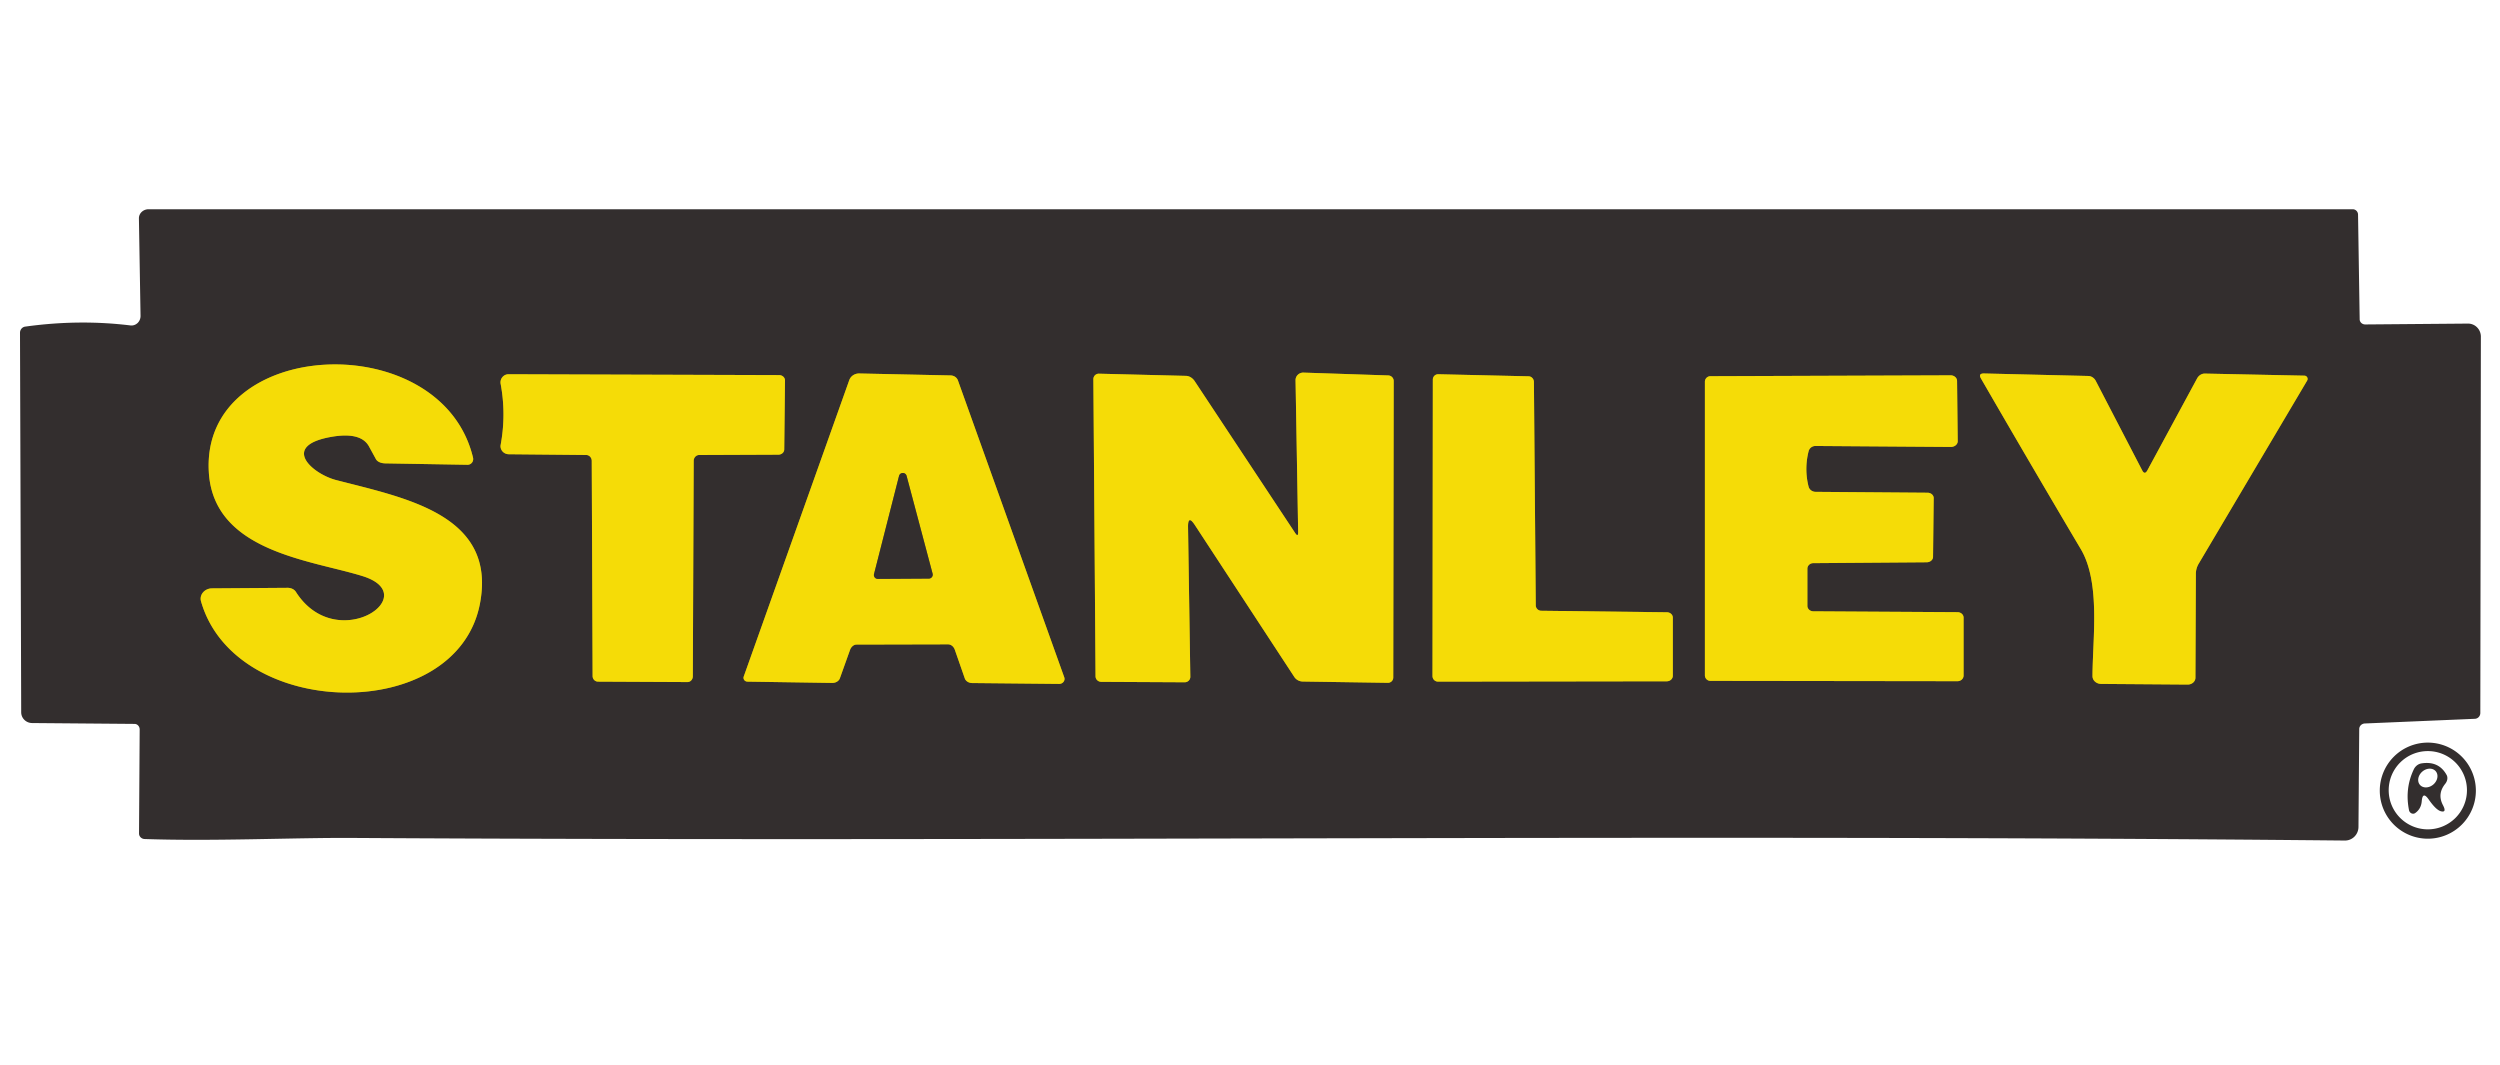
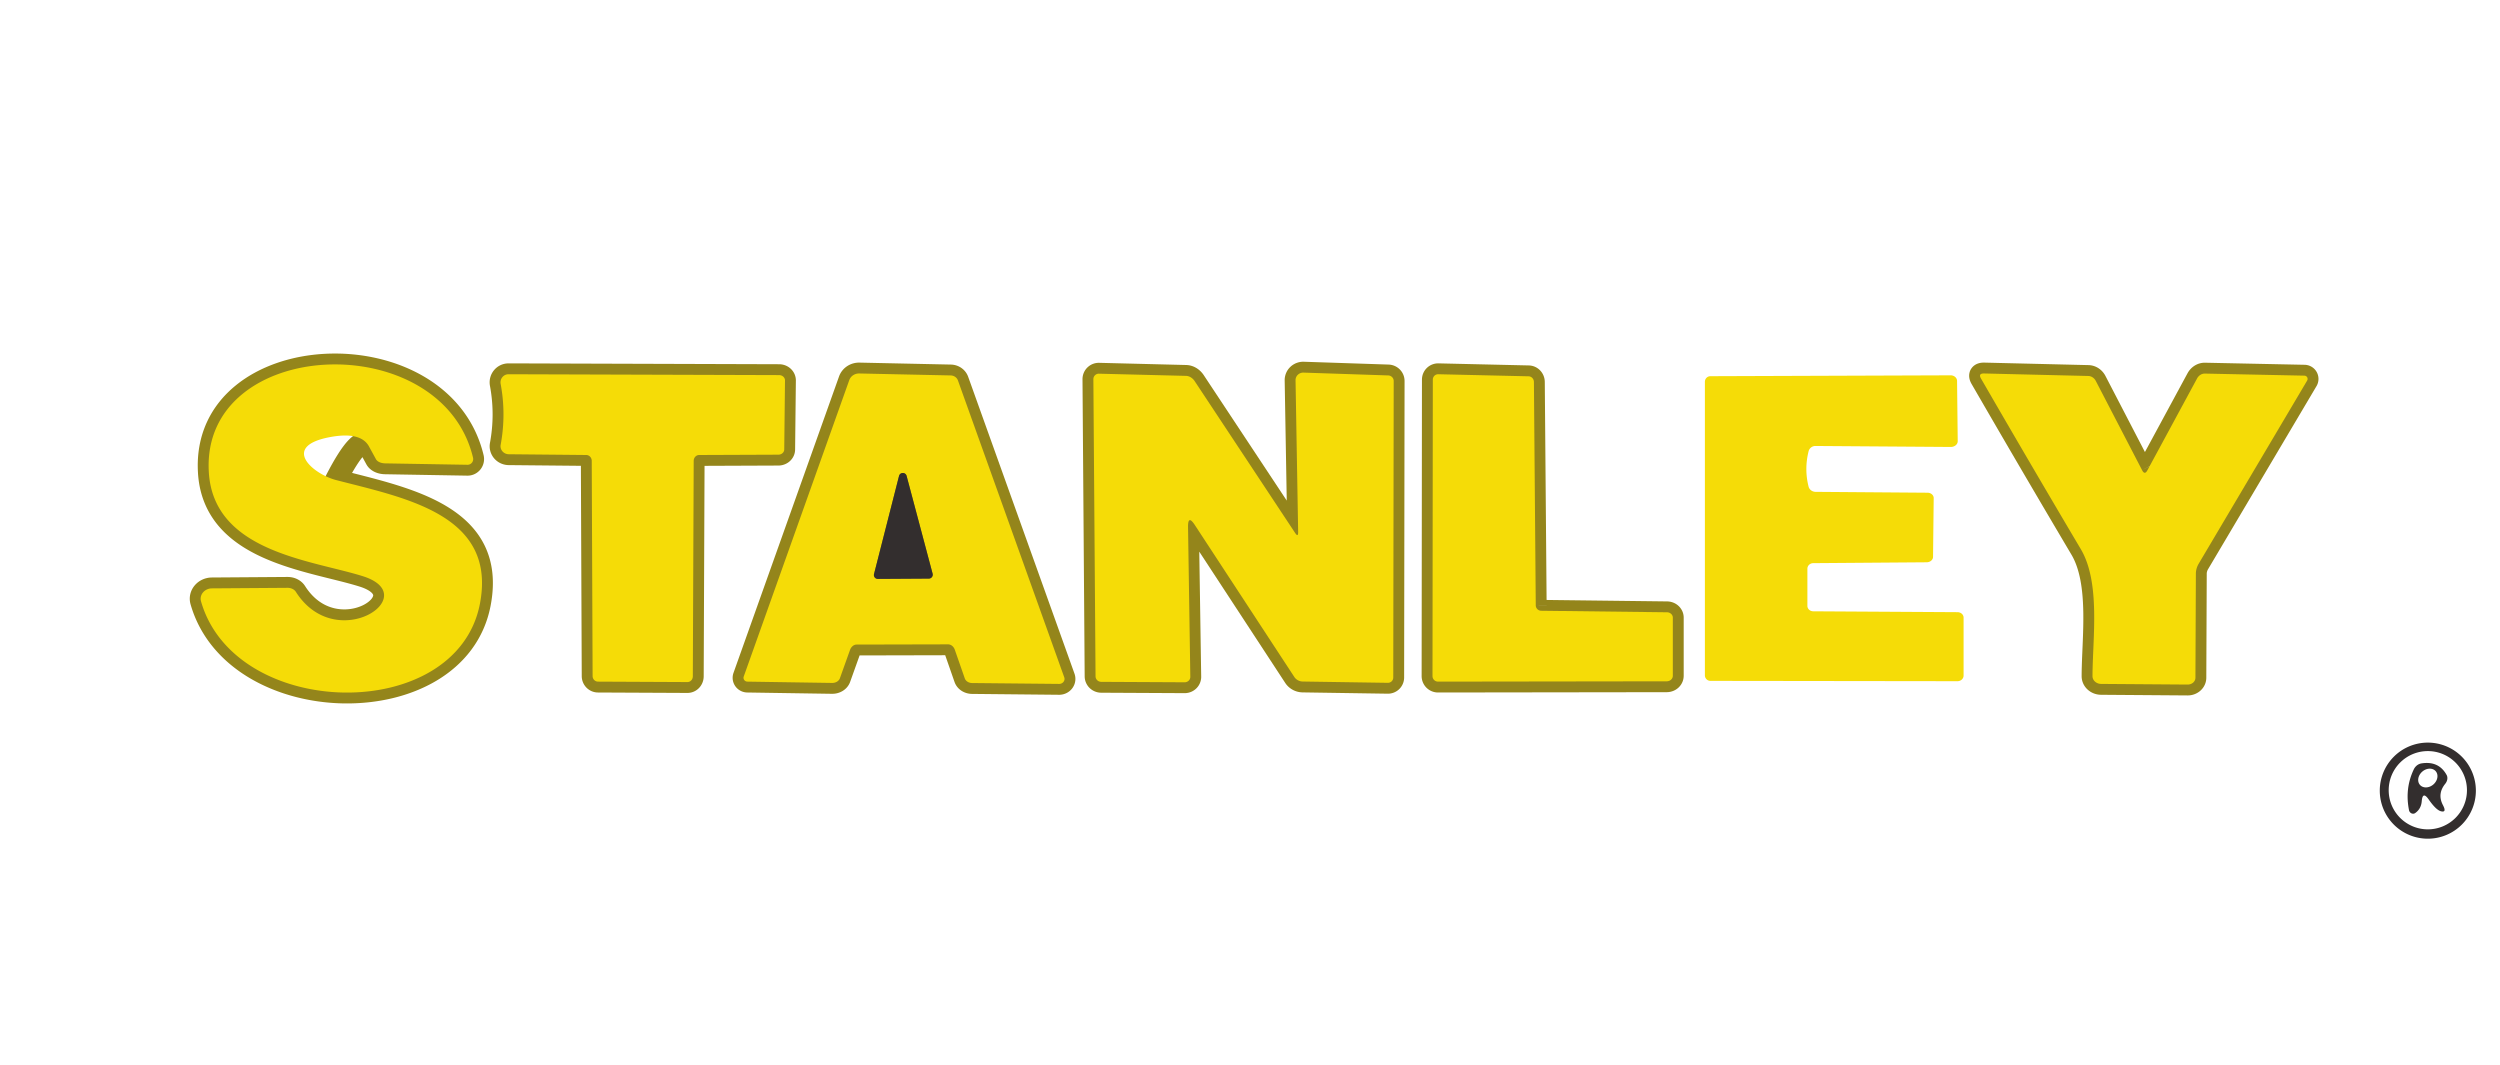
<svg xmlns="http://www.w3.org/2000/svg" viewBox="0 0 230 98">
  <g stroke-width="2.00" fill="none" stroke-linecap="butt">
-     <path stroke="#94851b" d="  M 33.94 41.06  L 34.59 42.25  A 1.08 0.68 -7.9 0 0 35.44 42.63  L 43.01 42.76  A 0.53 0.52 83.5 0 0 43.52 42.11  C 40.63 29.99 18.50 30.96 19.21 43.41  C 19.62 50.78 28.64 51.52 33.38 53.01  C 39.06 54.80 30.92 60.28 27.22 54.45  A 0.96 0.79 -13.5 0 0 26.46 54.08  L 19.49 54.13  A 1.02 0.93 -7.4 0 0 18.49 55.31  C 21.61 66.28 41.99 66.67 44.15 55.56  C 45.74 47.35 37.29 45.82 30.90 44.16  C 28.77 43.60 25.74 41.02 30.49 40.19  Q 33.19 39.72 33.94 41.06" />
+     <path stroke="#94851b" d="  M 33.94 41.06  L 34.59 42.25  A 1.08 0.68 -7.9 0 0 35.44 42.63  L 43.01 42.76  A 0.53 0.52 83.5 0 0 43.52 42.11  C 40.63 29.99 18.50 30.96 19.21 43.41  C 19.62 50.78 28.64 51.52 33.38 53.01  C 39.06 54.80 30.92 60.28 27.22 54.45  A 0.96 0.79 -13.5 0 0 26.46 54.08  L 19.49 54.13  A 1.02 0.93 -7.4 0 0 18.49 55.31  C 21.61 66.28 41.99 66.67 44.15 55.56  C 45.74 47.35 37.29 45.82 30.90 44.16  Q 33.19 39.72 33.94 41.06" />
    <path stroke="#94851b" d="  M 46.79 34.43  A 0.75 0.74 84.6 0 0 46.06 35.32  Q 46.58 38.12 46.06 40.93  A 0.76 0.73 5.4 0 0 46.80 41.79  L 53.94 41.86  A 0.54 0.51 -89.5 0 1 54.44 42.40  L 54.52 62.20  A 0.51 0.50 90.0 0 0 55.02 62.71  L 63.25 62.75  A 0.53 0.49 -89.4 0 0 63.74 62.23  L 63.82 42.40  A 0.54 0.50 -90.0 0 1 64.32 41.86  L 71.62 41.83  A 0.54 0.48 -0.6 0 0 72.15 41.35  L 72.22 35.00  A 0.54 0.49 -0.0 0 0 71.68 34.51  L 46.79 34.43" />
    <path stroke="#94851b" d="  M 78.80 59.30  L 87.22 59.28  A 0.73 0.63 79.0 0 1 87.84 59.77  L 88.76 62.41  A 0.76 0.63 -7.9 0 0 89.45 62.84  L 97.45 62.92  A 0.48 0.45 -9.7 0 0 97.91 62.31  L 88.13 35.00  A 0.74 0.69 -8.5 0 0 87.46 34.54  L 79.05 34.36  A 0.97 0.92 9.6 0 0 78.13 34.98  L 68.42 62.25  A 0.36 0.35 9.3 0 0 68.76 62.71  L 76.55 62.83  A 0.78 0.65 8.8 0 0 77.27 62.40  L 78.20 59.80  A 0.75 0.59 -77.7 0 1 78.80 59.30" />
    <path stroke="#94851b" d="  M 119.15 49.03  L 109.90 35.05  A 1.10 0.91 70.7 0 0 109.12 34.58  L 101.11 34.38  A 0.50 0.50 1.1 0 0 100.59 34.88  L 100.79 62.23  A 0.53 0.51 -0.6 0 0 101.32 62.73  L 108.99 62.77  A 0.52 0.50 -0.5 0 0 109.51 62.26  L 109.30 48.51  Q 109.28 47.31 109.93 48.31  L 119.07 62.27  A 0.96 0.93 -15.4 0 0 119.85 62.70  L 127.68 62.82  A 0.49 0.49 0.6 0 0 128.18 62.33  L 128.22 35.05  A 0.52 0.51 1.2 0 0 127.72 34.54  L 119.92 34.28  A 0.71 0.69 0.4 0 0 119.19 34.98  L 119.43 48.93  Q 119.44 49.47 119.15 49.03" />
    <path stroke="#94851b" d="  M 141.29 55.69  L 141.12 35.14  A 0.53 0.50 90.0 0 0 140.63 34.62  L 132.33 34.43  A 0.49 0.49 1.1 0 0 131.82 34.92  L 131.79 62.20  A 0.51 0.51 0.0 0 0 132.30 62.71  L 153.34 62.68  A 0.56 0.51 0.0 0 0 153.90 62.17  L 153.90 56.83  A 0.54 0.49 0.5 0 0 153.36 56.33  L 141.80 56.19  A 0.51 0.50 0.0 0 1 141.29 55.69" />
    <path stroke="#94851b" d="  M 197.07 43.25  L 192.82 35.06  A 0.85 0.77 76.0 0 0 192.12 34.59  L 182.54 34.36  Q 181.97 34.35 182.26 34.84  Q 186.79 42.68 191.44 50.53  C 193.26 53.62 192.52 58.74 192.51 62.21  A 0.80 0.71 0.4 0 0 193.30 62.92  L 201.27 62.98  A 0.71 0.63 0.0 0 0 201.98 62.35  L 202.02 52.79  A 1.90 1.75 -31.7 0 1 202.28 51.86  L 212.26 35.01  A 0.30 0.30 15.6 0 0 212.00 34.56  L 202.85 34.37  A 0.86 0.76 -73.5 0 0 202.13 34.82  L 197.56 43.27  Q 197.31 43.73 197.07 43.25" />
-     <path stroke="#94851b" d="  M 166.82 51.81  L 177.26 51.73  A 0.59 0.50 -0.1 0 0 177.84 51.24  L 177.90 45.83  A 0.57 0.49 0.5 0 0 177.33 45.33  L 167.03 45.25  A 0.68 0.64 -6.1 0 1 166.39 44.77  Q 165.98 43.16 166.39 41.52  A 0.65 0.64 7.2 0 1 167.03 41.03  L 179.46 41.12  A 0.64 0.53 0.5 0 0 180.11 40.59  L 180.05 35.04  A 0.59 0.52 -0.5 0 0 179.46 34.53  L 157.36 34.61  A 0.51 0.51 0.0 0 0 156.85 35.12  L 156.85 62.13  A 0.51 0.51 0.0 0 0 157.36 62.64  L 180.09 62.67  A 0.56 0.52 0.0 0 0 180.65 62.15  L 180.65 56.82  A 0.56 0.50 0.0 0 0 180.09 56.32  L 166.82 56.24  A 0.54 0.50 0.0 0 1 166.28 55.74  L 166.28 52.32  A 0.54 0.51 -0.0 0 1 166.82 51.81" />
    <path stroke="#94851b" d="  M 80.41 52.81  A 0.36 0.36 7.7 0 0 80.76 53.26  L 85.46 53.23  A 0.36 0.36 82.4 0 0 85.80 52.78  L 83.41 43.79  A 0.36 0.36 -47.1 0 0 82.71 43.79  L 80.41 52.81" />
  </g>
-   <path fill="#332e2e" d="  M 217.05 67.06  L 216.98 76.08  A 1.26 1.24 -89.3 0 1 215.72 77.33  C 154.53 76.72 93.47 77.46 32.33 77.09  C 27.00 77.06 19.66 77.41 13.30 77.19  A 0.53 0.51 1.7 0 1 12.79 76.67  L 12.85 67.11  A 0.51 0.47 90.0 0 0 12.38 66.60  L 2.95 66.52  A 1.01 0.99 0.3 0 1 1.95 65.53  L 1.84 30.63  A 0.58 0.55 85.5 0 1 2.31 30.05  Q 7.26 29.36 12.00 29.94  A 0.87 0.83 -87.1 0 0 12.93 29.06  L 12.78 20.09  A 0.89 0.83 -0.3 0 1 13.67 19.25  L 216.45 19.25  A 0.50 0.49 90.0 0 1 216.94 19.75  L 217.09 29.38  A 0.51 0.48 -0.6 0 0 217.60 29.85  L 227.05 29.77  A 1.20 1.18 89.8 0 1 228.24 30.97  L 228.19 65.59  A 0.54 0.52 88.9 0 1 227.69 66.13  L 217.57 66.56  A 0.54 0.51 -0.6 0 0 217.05 67.06  Z  M 33.94 41.06  L 34.59 42.25  A 1.08 0.68 -7.9 0 0 35.44 42.63  L 43.01 42.76  A 0.53 0.52 83.5 0 0 43.52 42.11  C 40.63 29.99 18.50 30.96 19.21 43.41  C 19.62 50.78 28.64 51.52 33.38 53.01  C 39.06 54.80 30.92 60.28 27.22 54.45  A 0.96 0.79 -13.5 0 0 26.46 54.08  L 19.49 54.13  A 1.02 0.93 -7.4 0 0 18.49 55.31  C 21.61 66.28 41.99 66.67 44.15 55.56  C 45.74 47.35 37.29 45.82 30.90 44.16  C 28.77 43.60 25.74 41.02 30.49 40.19  Q 33.19 39.72 33.94 41.06  Z  M 46.79 34.43  A 0.75 0.74 84.6 0 0 46.06 35.32  Q 46.58 38.12 46.06 40.93  A 0.76 0.73 5.4 0 0 46.80 41.79  L 53.94 41.86  A 0.54 0.51 -89.5 0 1 54.44 42.40  L 54.52 62.20  A 0.51 0.50 90.0 0 0 55.02 62.71  L 63.25 62.75  A 0.53 0.49 -89.4 0 0 63.74 62.23  L 63.82 42.40  A 0.54 0.50 -90.0 0 1 64.32 41.86  L 71.62 41.83  A 0.54 0.48 -0.6 0 0 72.15 41.35  L 72.22 35.00  A 0.54 0.49 -0.0 0 0 71.68 34.51  L 46.79 34.43  Z  M 78.80 59.30  L 87.22 59.28  A 0.73 0.63 79.0 0 1 87.84 59.77  L 88.76 62.41  A 0.76 0.63 -7.9 0 0 89.45 62.84  L 97.45 62.92  A 0.48 0.45 -9.7 0 0 97.91 62.31  L 88.13 35.00  A 0.74 0.69 -8.5 0 0 87.46 34.54  L 79.05 34.36  A 0.97 0.92 9.6 0 0 78.13 34.98  L 68.42 62.25  A 0.36 0.35 9.3 0 0 68.76 62.71  L 76.55 62.83  A 0.78 0.65 8.8 0 0 77.27 62.40  L 78.20 59.80  A 0.75 0.59 -77.7 0 1 78.80 59.30  Z  M 119.15 49.03  L 109.90 35.05  A 1.10 0.91 70.7 0 0 109.12 34.58  L 101.11 34.38  A 0.50 0.50 1.1 0 0 100.59 34.88  L 100.79 62.23  A 0.53 0.51 -0.6 0 0 101.32 62.73  L 108.99 62.77  A 0.52 0.50 -0.5 0 0 109.51 62.26  L 109.30 48.51  Q 109.28 47.31 109.93 48.31  L 119.07 62.27  A 0.96 0.93 -15.4 0 0 119.85 62.70  L 127.68 62.82  A 0.49 0.49 0.6 0 0 128.18 62.33  L 128.22 35.05  A 0.52 0.51 1.2 0 0 127.72 34.54  L 119.92 34.28  A 0.71 0.69 0.4 0 0 119.19 34.98  L 119.43 48.93  Q 119.44 49.47 119.15 49.03  Z  M 141.29 55.69  L 141.12 35.14  A 0.53 0.50 90.0 0 0 140.63 34.62  L 132.33 34.43  A 0.49 0.49 1.1 0 0 131.82 34.92  L 131.79 62.20  A 0.51 0.51 0.0 0 0 132.30 62.71  L 153.34 62.68  A 0.56 0.51 0.0 0 0 153.90 62.17  L 153.90 56.83  A 0.54 0.49 0.5 0 0 153.36 56.33  L 141.80 56.19  A 0.51 0.50 0.0 0 1 141.29 55.69  Z  M 197.07 43.25  L 192.82 35.06  A 0.85 0.77 76.0 0 0 192.12 34.59  L 182.54 34.36  Q 181.97 34.35 182.26 34.84  Q 186.79 42.68 191.44 50.53  C 193.26 53.62 192.52 58.74 192.51 62.21  A 0.80 0.71 0.4 0 0 193.30 62.92  L 201.27 62.98  A 0.71 0.63 0.0 0 0 201.98 62.35  L 202.02 52.79  A 1.90 1.75 -31.7 0 1 202.28 51.86  L 212.26 35.01  A 0.30 0.30 15.6 0 0 212.00 34.56  L 202.85 34.37  A 0.86 0.76 -73.5 0 0 202.13 34.82  L 197.56 43.27  Q 197.31 43.73 197.07 43.25  Z  M 166.82 51.81  L 177.26 51.73  A 0.59 0.50 -0.1 0 0 177.84 51.24  L 177.90 45.83  A 0.57 0.49 0.5 0 0 177.33 45.33  L 167.03 45.25  A 0.68 0.64 -6.1 0 1 166.39 44.77  Q 165.98 43.16 166.39 41.52  A 0.65 0.64 7.2 0 1 167.03 41.03  L 179.46 41.12  A 0.64 0.53 0.5 0 0 180.11 40.59  L 180.05 35.04  A 0.59 0.52 -0.5 0 0 179.46 34.53  L 157.36 34.61  A 0.51 0.51 0.0 0 0 156.85 35.12  L 156.85 62.13  A 0.51 0.51 0.0 0 0 157.36 62.64  L 180.09 62.67  A 0.56 0.52 0.0 0 0 180.65 62.15  L 180.65 56.82  A 0.56 0.50 0.0 0 0 180.09 56.32  L 166.82 56.24  A 0.54 0.50 0.0 0 1 166.28 55.74  L 166.28 52.32  A 0.54 0.51 -0.0 0 1 166.82 51.81  Z" />
  <path fill="#f5dc07" d="  M 33.94 41.06  Q 33.19 39.72 30.49 40.19  C 25.74 41.02 28.77 43.60 30.90 44.16  C 37.29 45.82 45.74 47.35 44.15 55.56  C 41.99 66.67 21.61 66.28 18.49 55.31  A 1.02 0.93 -7.4 0 1 19.49 54.13  L 26.46 54.08  A 0.96 0.79 -13.5 0 1 27.22 54.45  C 30.92 60.28 39.06 54.80 33.38 53.01  C 28.64 51.52 19.62 50.78 19.21 43.41  C 18.50 30.96 40.63 29.99 43.52 42.11  A 0.53 0.52 83.5 0 1 43.01 42.76  L 35.44 42.63  A 1.08 0.68 -7.9 0 1 34.59 42.25  L 33.94 41.06  Z" />
  <path fill="#f5dc07" d="  M 46.79 34.43  L 71.68 34.51  A 0.54 0.49 0.0 0 1 72.22 35.00  L 72.15 41.35  A 0.54 0.48 -0.6 0 1 71.62 41.83  L 64.32 41.86  A 0.54 0.50 90.0 0 0 63.82 42.40  L 63.74 62.23  A 0.53 0.49 -89.4 0 1 63.25 62.75  L 55.02 62.71  A 0.51 0.50 90.0 0 1 54.52 62.20  L 54.44 42.40  A 0.54 0.51 -89.5 0 0 53.94 41.86  L 46.80 41.79  A 0.76 0.73 5.4 0 1 46.06 40.93  Q 46.58 38.12 46.06 35.32  A 0.75 0.74 84.6 0 1 46.79 34.43  Z" />
  <path fill="#f5dc07" d="  M 78.20 59.80  L 77.27 62.40  A 0.78 0.65 8.8 0 1 76.55 62.83  L 68.76 62.71  A 0.36 0.35 9.3 0 1 68.42 62.25  L 78.13 34.98  A 0.97 0.92 9.6 0 1 79.05 34.36  L 87.46 34.54  A 0.74 0.69 -8.5 0 1 88.13 35.00  L 97.91 62.31  A 0.48 0.45 -9.7 0 1 97.45 62.92  L 89.45 62.84  A 0.76 0.63 -7.9 0 1 88.76 62.41  L 87.84 59.77  A 0.73 0.63 79.0 0 0 87.22 59.28  L 78.80 59.30  A 0.75 0.59 -77.7 0 0 78.20 59.80  Z  M 80.41 52.81  A 0.36 0.36 7.7 0 0 80.76 53.26  L 85.46 53.23  A 0.36 0.36 82.4 0 0 85.80 52.78  L 83.41 43.79  A 0.36 0.36 -47.1 0 0 82.71 43.79  L 80.41 52.81  Z" />
  <path fill="#f5dc07" d="  M 119.43 48.93  L 119.19 34.98  A 0.71 0.69 0.4 0 1 119.92 34.28  L 127.72 34.54  A 0.52 0.51 1.2 0 1 128.22 35.05  L 128.18 62.33  A 0.49 0.49 0.6 0 1 127.68 62.82  L 119.85 62.70  A 0.96 0.93 -15.4 0 1 119.07 62.27  L 109.93 48.31  Q 109.28 47.31 109.30 48.51  L 109.51 62.26  A 0.52 0.50 -0.5 0 1 108.99 62.77  L 101.32 62.73  A 0.53 0.51 -0.6 0 1 100.79 62.23  L 100.59 34.88  A 0.50 0.50 1.1 0 1 101.11 34.38  L 109.12 34.58  A 1.10 0.91 70.7 0 1 109.90 35.05  L 119.15 49.03  Q 119.44 49.47 119.43 48.93  Z" />
  <path fill="#f5dc07" d="  M 141.80 56.19  L 153.36 56.33  A 0.54 0.49 0.5 0 1 153.90 56.83  L 153.90 62.17  A 0.56 0.51 -0.0 0 1 153.34 62.68  L 132.30 62.71  A 0.51 0.51 -0.0 0 1 131.79 62.20  L 131.82 34.92  A 0.49 0.49 1.1 0 1 132.33 34.43  L 140.63 34.62  A 0.53 0.50 90.0 0 1 141.12 35.14  L 141.29 55.69  A 0.51 0.50 0.0 0 0 141.80 56.19  Z" />
  <path fill="#f5dc07" d="  M 197.56 43.27  L 202.13 34.82  A 0.86 0.76 -73.5 0 1 202.85 34.37  L 212.00 34.56  A 0.30 0.30 15.6 0 1 212.26 35.01  L 202.28 51.86  A 1.90 1.75 -31.7 0 0 202.02 52.79  L 201.98 62.35  A 0.71 0.63 0.0 0 1 201.27 62.98  L 193.30 62.92  A 0.80 0.71 0.4 0 1 192.51 62.21  C 192.52 58.74 193.26 53.62 191.44 50.53  Q 186.79 42.68 182.26 34.84  Q 181.97 34.35 182.54 34.36  L 192.12 34.59  A 0.85 0.77 76.0 0 1 192.82 35.06  L 197.07 43.25  Q 197.31 43.73 197.56 43.27  Z" />
  <path fill="#f5dc07" d="  M 166.28 52.32  L 166.28 55.74  A 0.54 0.50 0.0 0 0 166.82 56.24  L 180.09 56.32  A 0.56 0.50 -0.0 0 1 180.65 56.82  L 180.65 62.15  A 0.56 0.52 -0.0 0 1 180.09 62.67  L 157.36 62.64  A 0.51 0.51 -0.0 0 1 156.85 62.13  L 156.85 35.12  A 0.51 0.51 -0.0 0 1 157.36 34.61  L 179.46 34.53  A 0.59 0.52 -0.5 0 1 180.05 35.04  L 180.11 40.59  A 0.64 0.53 0.5 0 1 179.46 41.12  L 167.03 41.03  A 0.65 0.64 7.2 0 0 166.39 41.52  Q 165.98 43.16 166.39 44.77  A 0.68 0.64 -6.1 0 0 167.03 45.25  L 177.33 45.33  A 0.57 0.49 0.5 0 1 177.90 45.83  L 177.84 51.24  A 0.59 0.50 -0.1 0 1 177.26 51.73  L 166.82 51.81  A 0.54 0.51 0.0 0 0 166.28 52.32  Z" />
  <path fill="#332e2e" d="  M 80.41 52.81  L 82.71 43.79  A 0.36 0.36 -52.9 0 1 83.41 43.79  L 85.80 52.78  A 0.36 0.36 82.1 0 1 85.46 53.23  L 80.76 53.26  A 0.36 0.36 8.4 0 1 80.41 52.81  Z" />
  <path fill="#332e2e" d="  M 227.78 72.74  A 4.42 4.42 0.0 0 1 223.36 77.16  A 4.42 4.42 0.0 0 1 218.94 72.74  A 4.42 4.42 0.0 0 1 223.36 68.32  A 4.42 4.42 0.0 0 1 227.78 72.74  Z  M 226.96 72.70  A 3.60 3.60 0.0 0 0 223.36 69.10  A 3.60 3.60 0.0 0 0 219.76 72.70  A 3.60 3.60 0.0 0 0 223.36 76.30  A 3.60 3.60 0.0 0 0 226.96 72.70  Z" />
  <path fill="#332e2e" d="  M 222.80 73.72  Q 222.74 74.42 222.20 74.80  A 0.39 0.36 67.3 0 1 221.63 74.54  Q 221.23 72.54 222.07 70.78  A 1.00 0.92 -79.9 0 1 222.79 70.23  Q 224.37 69.99 225.09 71.30  A 0.81 0.65 -42.0 0 1 224.96 72.11  Q 224.21 73.04 224.75 74.07  Q 225.12 74.77 224.58 74.64  Q 224.12 74.53 223.44 73.55  Q 222.88 72.75 222.80 73.72  Z  M 224.083 70.949  A 0.96 0.78 -41.1 0 0 222.847 70.992  A 0.96 0.78 -41.1 0 0 222.637 72.211  A 0.96 0.78 -41.1 0 0 223.873 72.168  A 0.96 0.78 -41.1 0 0 224.083 70.949  Z" />
</svg>